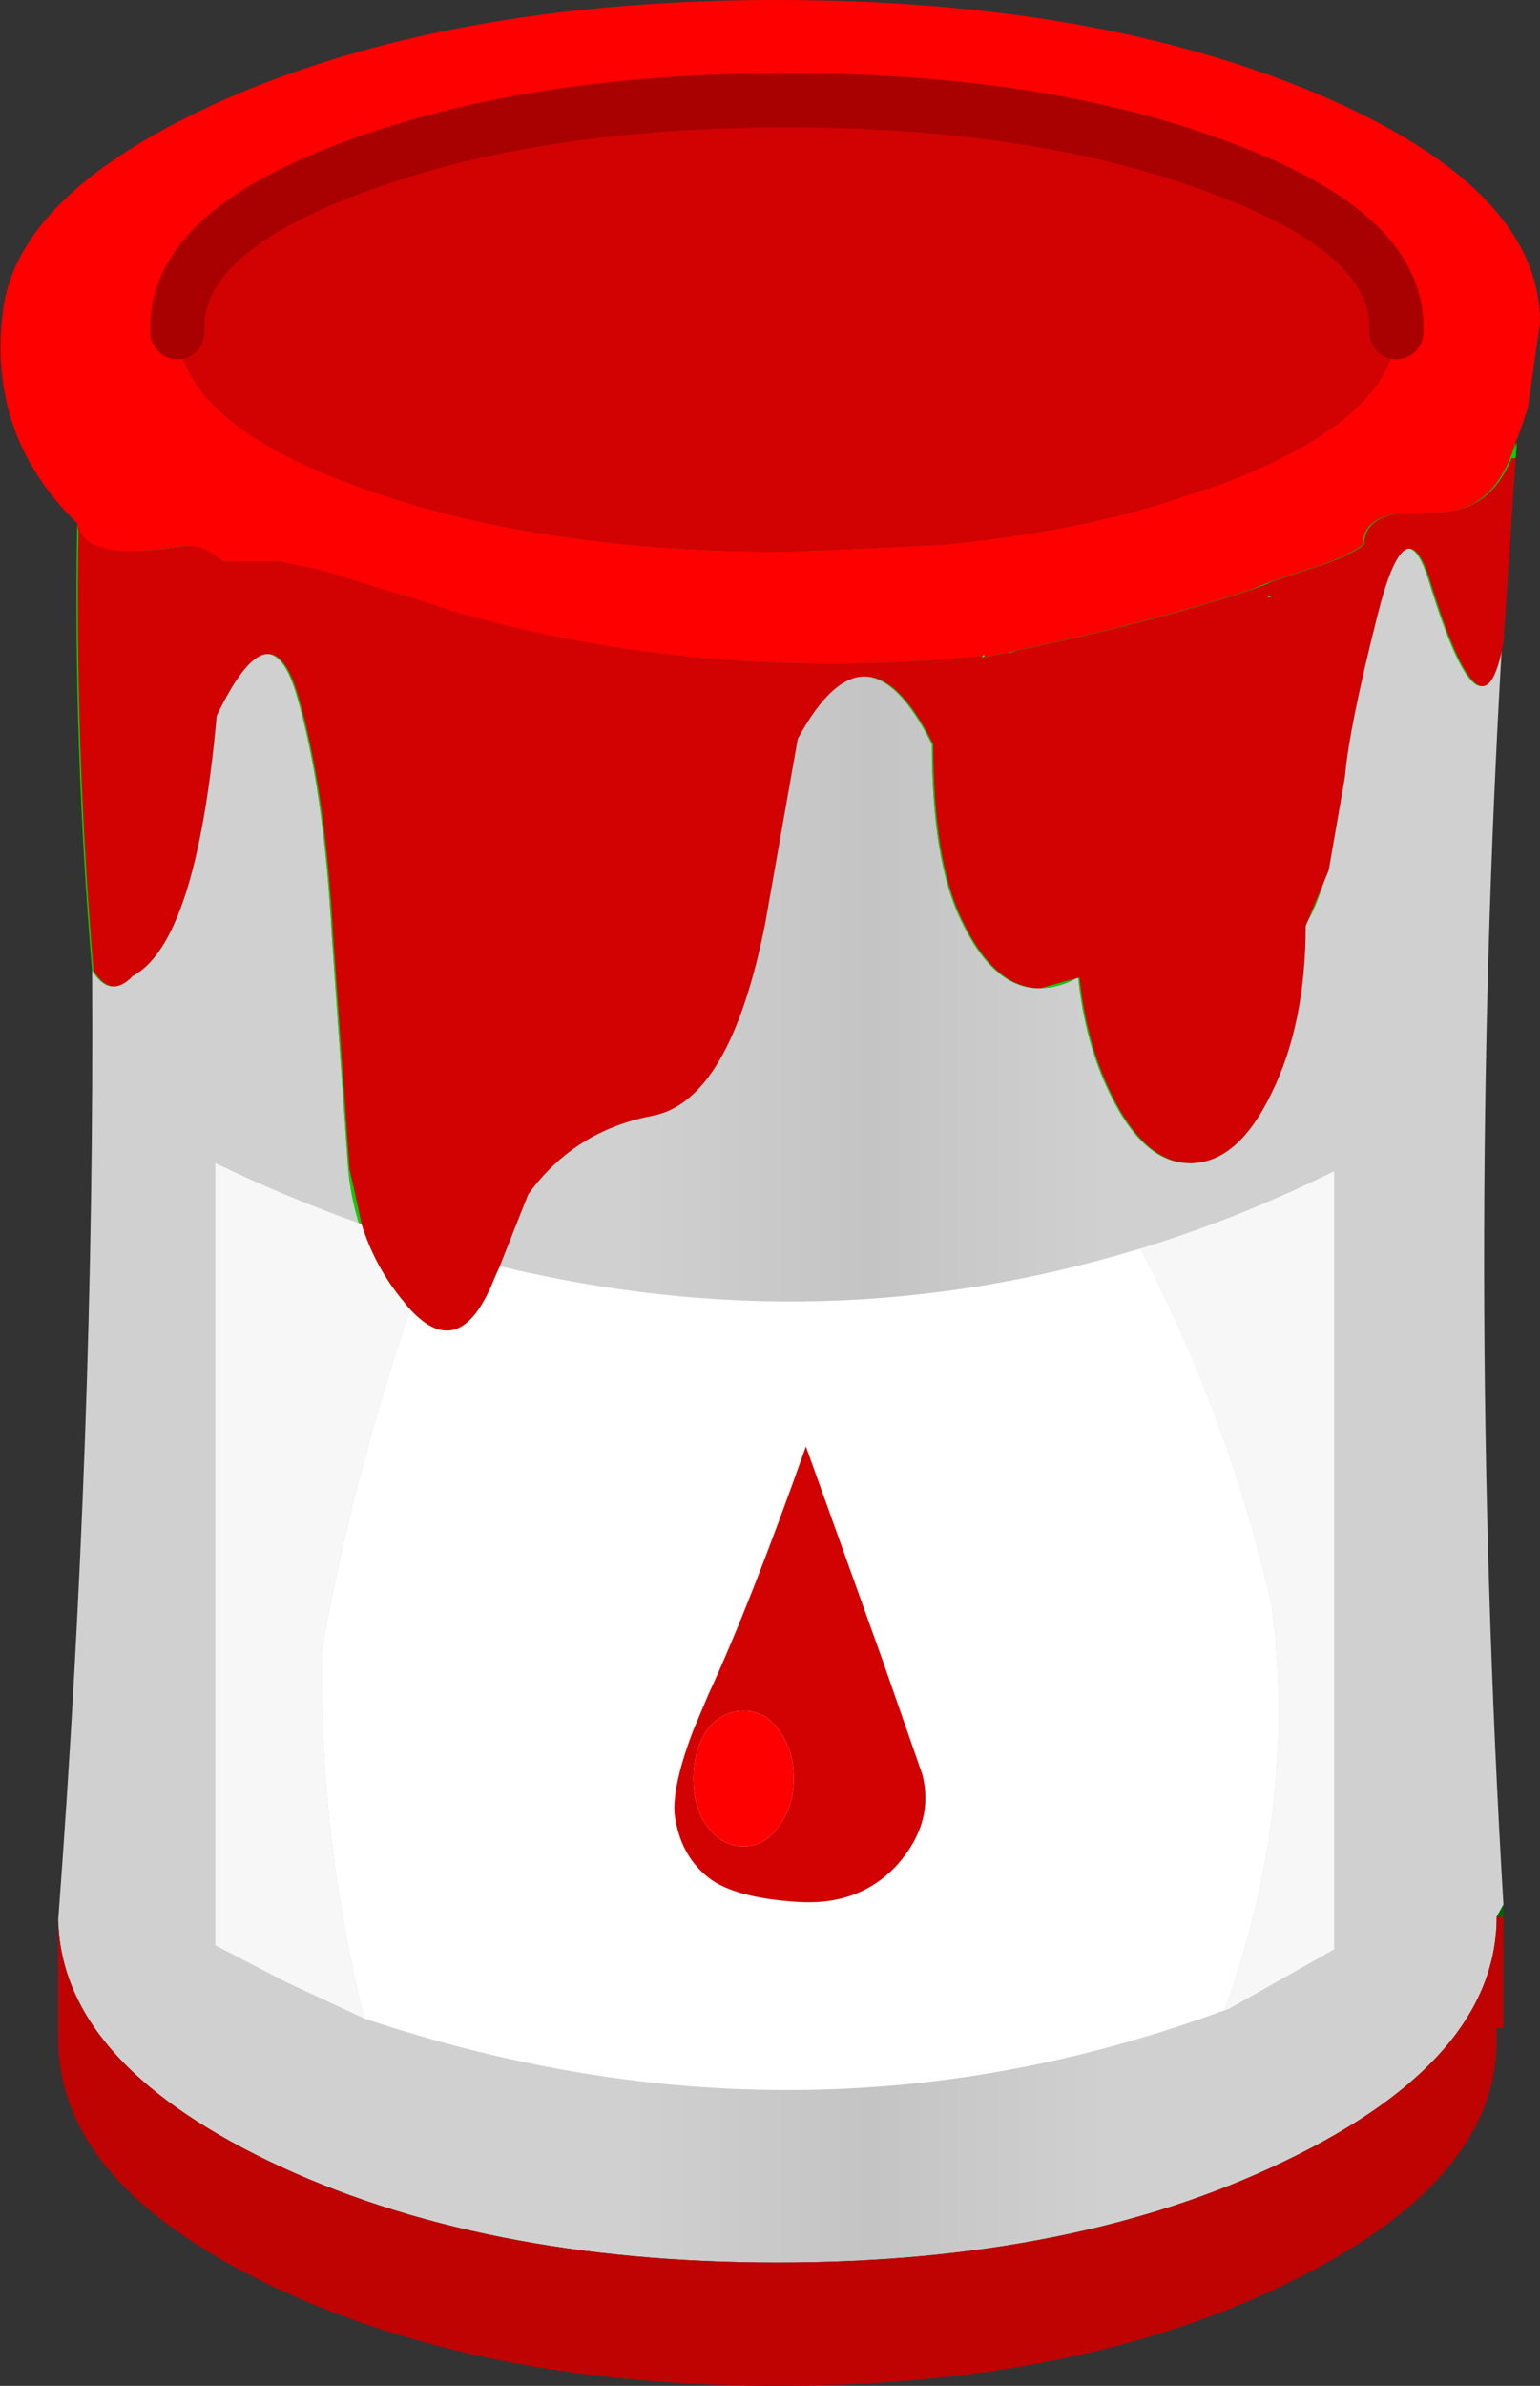
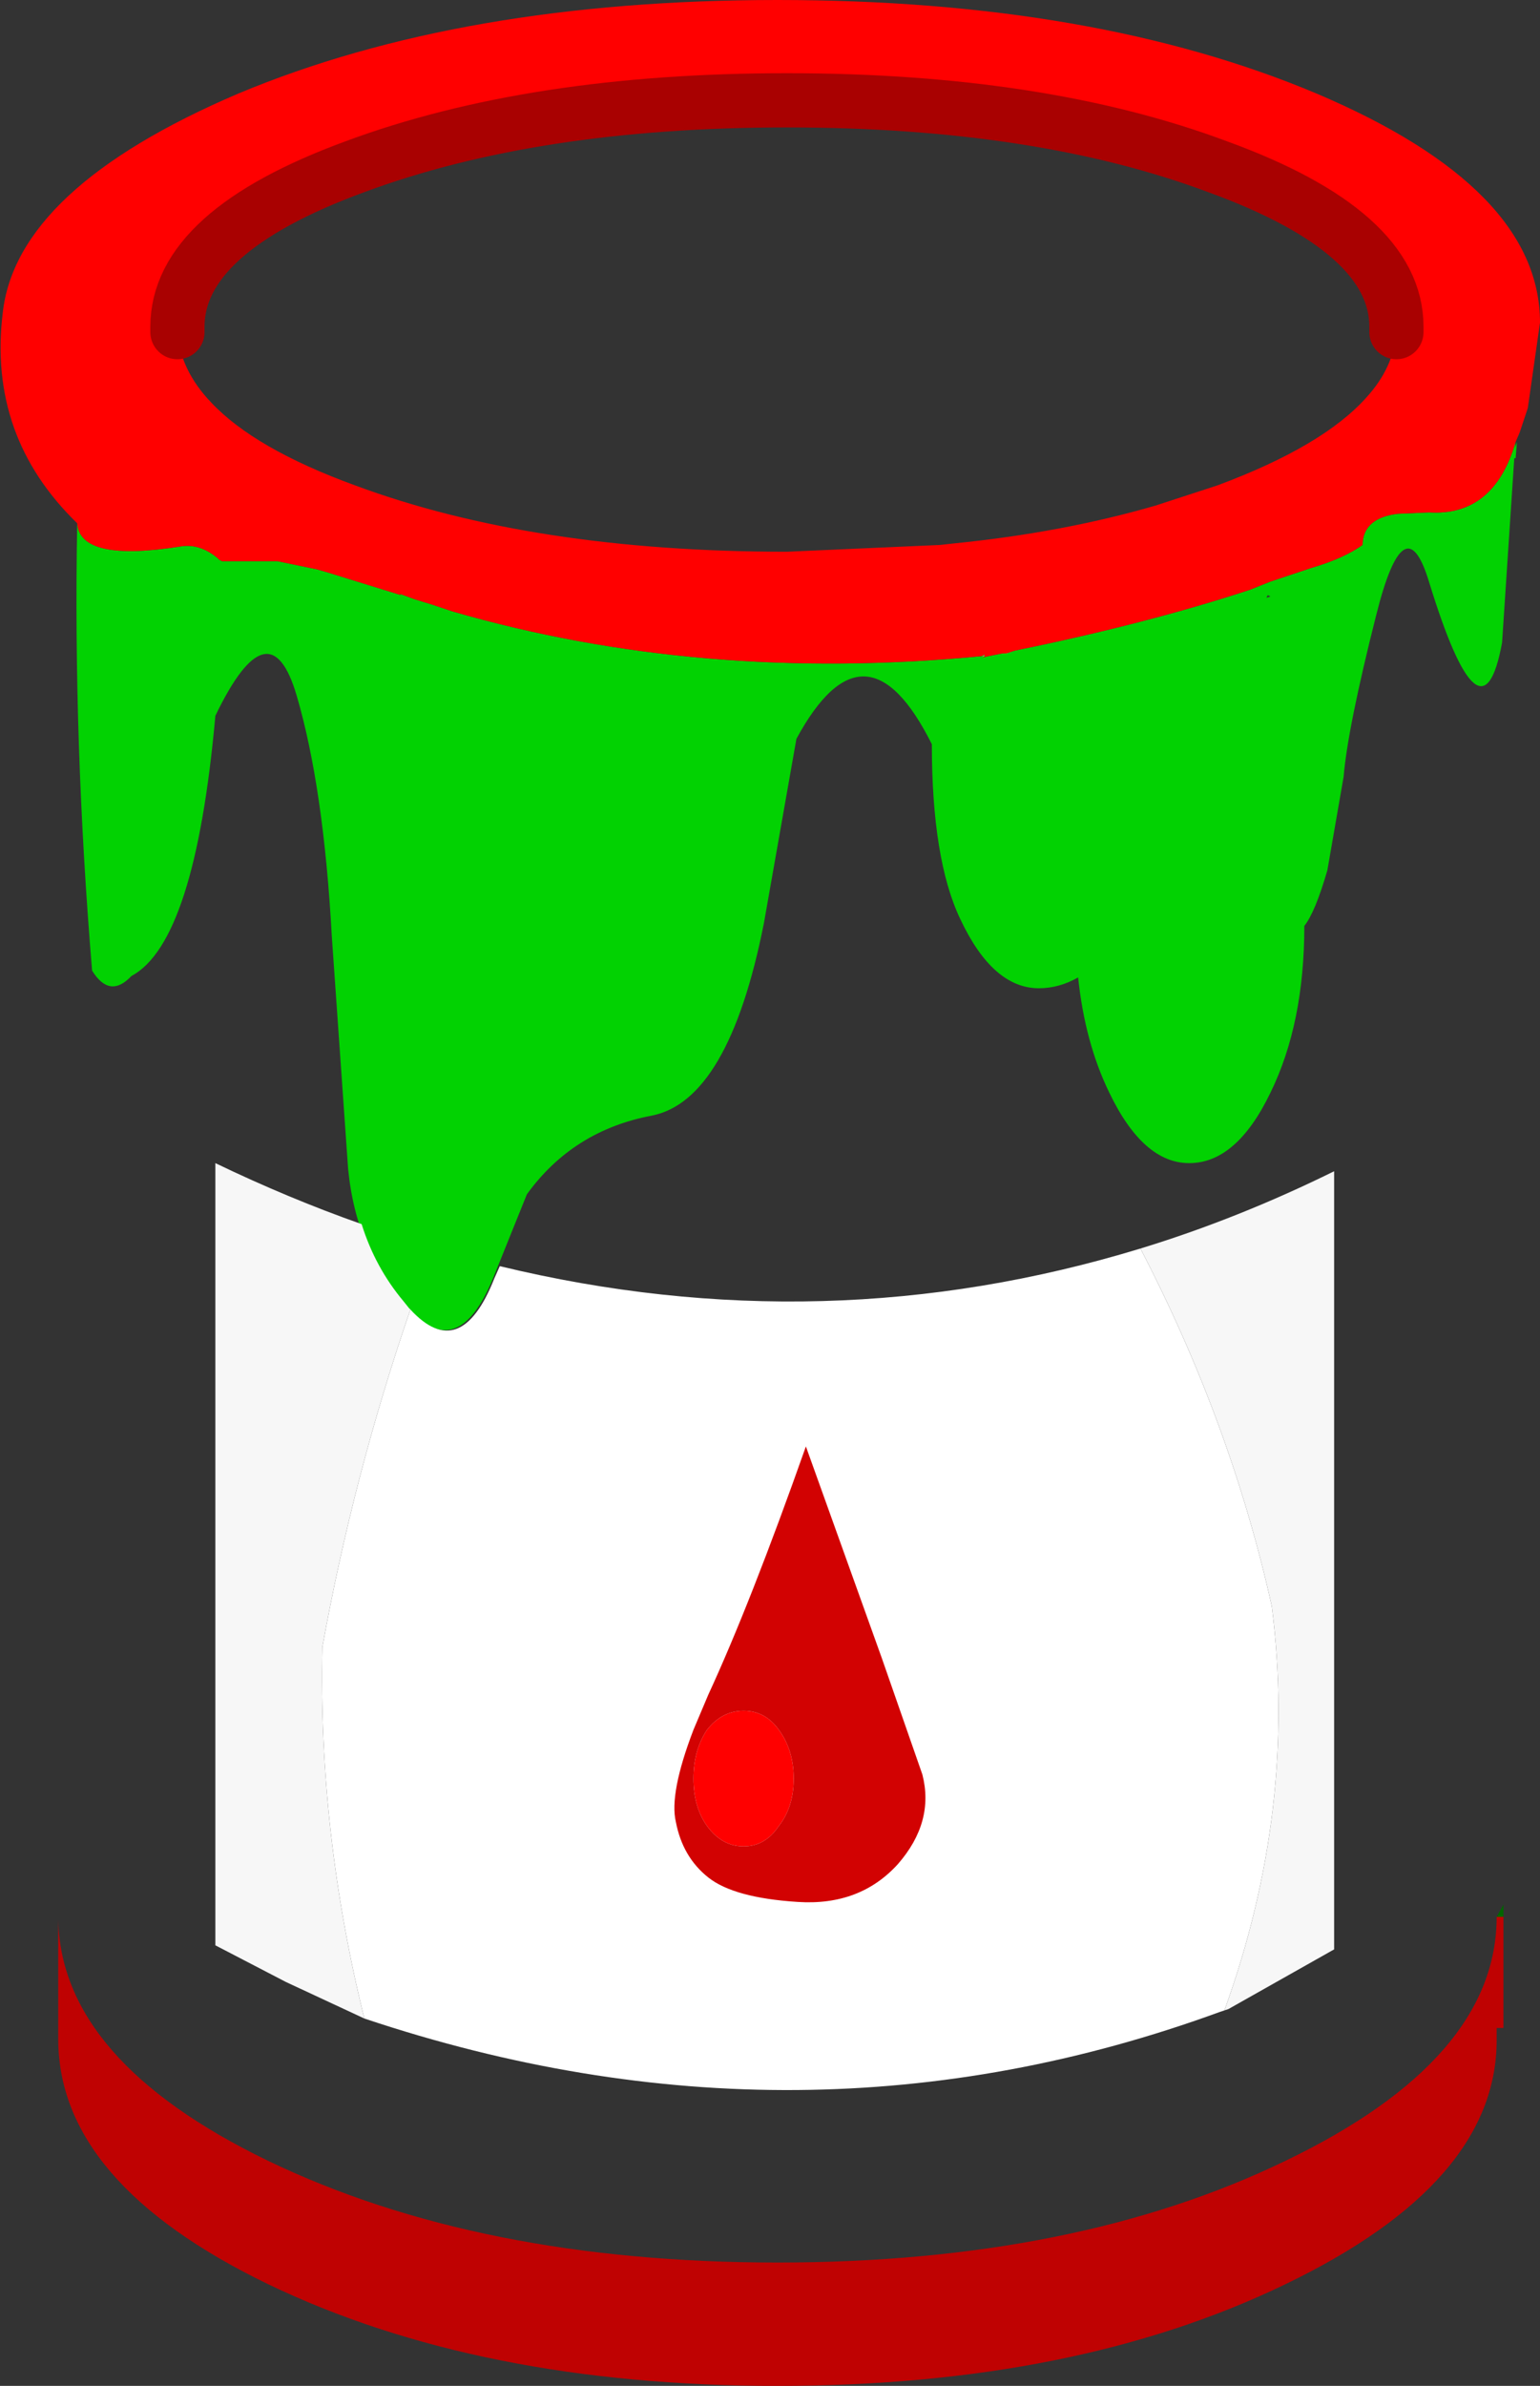
<svg xmlns="http://www.w3.org/2000/svg" height="88.0px" width="56.85px">
  <rect width="100%" height="100%" fill="#333333" stroke="none" />
  <g transform="matrix(1.0, 0.0, 0.0, 1.0, 29.05, 69.5)">
    <path d="M7.2 -45.25 L7.15 -45.25 7.2 -45.3 7.2 -45.25" fill="#00ff00" fill-rule="evenodd" stroke="none" />
    <path d="M8.1 -45.4 L8.4 -45.5 Q13.3 -46.5 17.1 -47.75 L17.85 -48.05 19.35 -48.55 Q20.55 -48.9 21.25 -49.4 L21.25 -49.45 Q21.3 -50.4 22.55 -50.55 L23.7 -50.6 Q26.1 -50.45 26.9 -53.2 L26.85 -52.6 26.4 -45.8 Q25.65 -41.7 23.7 -48.05 22.8 -51.0 21.75 -46.8 20.7 -42.65 20.55 -40.85 L19.95 -37.4 Q19.5 -35.85 19.1 -35.35 19.1 -31.75 17.85 -29.2 16.6 -26.6 14.85 -26.6 13.15 -26.6 11.9 -29.2 11.0 -31.05 10.75 -33.45 10.05 -33.05 9.3 -33.05 7.6 -33.05 6.4 -35.6 5.35 -37.8 5.35 -42.05 2.9 -46.95 0.35 -42.25 L-0.85 -35.45 Q-2.15 -28.9 -5.0 -28.35 -7.9 -27.8 -9.6 -25.45 L-10.85 -22.35 Q-12.15 -19.2 -14.0 -21.25 -15.9 -23.3 -16.2 -26.4 L-16.8 -34.95 Q-17.1 -40.45 -18.1 -43.85 -19.1 -47.25 -21.1 -43.1 -21.85 -34.75 -24.2 -33.5 -25.0 -32.65 -25.65 -33.7 -26.35 -42.1 -26.2 -50.2 -26.1 -48.75 -22.35 -49.35 -21.65 -49.45 -21.0 -48.9 L-20.95 -48.85 -20.85 -48.8 -18.8 -48.8 -17.35 -48.5 -17.0 -48.4 -14.25 -47.55 -14.3 -47.6 -13.75 -47.4 -13.1 -47.2 -12.35 -46.95 Q-3.2 -44.3 7.2 -45.3 L7.15 -45.25 7.2 -45.25 7.95 -45.4 8.4 -45.45 8.1 -45.4 M17.75 -47.55 L17.7 -47.45 17.85 -47.5 17.75 -47.55" fill="#02d202" fill-rule="evenodd" stroke="none" />
-     <path d="M-25.65 -33.7 Q-25.0 -32.65 -24.2 -33.5 -21.85 -34.75 -21.1 -43.1 -19.1 -47.25 -18.1 -43.85 -17.1 -40.45 -16.8 -34.95 L-16.2 -26.4 Q-15.9 -23.3 -14.0 -21.25 -12.15 -19.2 -10.85 -22.35 L-9.6 -25.45 Q-7.9 -27.8 -5.0 -28.35 -2.15 -28.9 -0.85 -35.45 L0.35 -42.25 Q2.9 -46.95 5.35 -42.05 5.35 -37.8 6.4 -35.6 7.6 -33.05 9.3 -33.05 10.05 -33.05 10.75 -33.45 11.0 -31.05 11.9 -29.2 13.15 -26.6 14.85 -26.6 16.6 -26.6 17.85 -29.2 19.1 -31.75 19.1 -35.35 19.5 -35.85 19.95 -37.4 L20.55 -40.85 Q20.7 -42.65 21.75 -46.8 22.8 -51.0 23.7 -48.05 25.65 -41.7 26.4 -45.8 25.05 -22.75 26.45 0.75 L26.2 1.2 Q26.2 6.45 18.4 10.2 10.65 13.95 -0.35 13.95 -11.35 13.95 -19.15 10.2 -26.8 6.5 -26.9 1.3 -25.55 -16.75 -25.65 -33.7 M17.75 -47.55 L17.85 -47.5 17.7 -47.45 17.75 -47.55" fill="url(#gradient0)" fill-rule="evenodd" stroke="none" />
    <path d="M26.2 1.2 L26.45 0.75 26.45 1.2 26.2 1.2" fill="#006600" fill-rule="evenodd" stroke="none" />
    <path d="M8.1 -45.4 L8.4 -45.45 7.95 -45.4 8.1 -45.4 M7.2 -45.25 L7.2 -45.3 7.3 -45.35 7.3 -45.3 7.2 -45.25" fill="#48ff48" fill-rule="evenodd" stroke="none" />
    <path d="M-22.5 -57.25 Q-22.4 -55.85 -21.25 -54.65 -19.65 -52.95 -15.95 -51.6 -9.35 -49.15 0.0 -49.15 L5.65 -49.4 6.1 -49.45 Q10.15 -49.85 13.6 -50.85 L15.9 -51.6 Q19.8 -53.05 21.4 -54.85 22.4 -55.95 22.5 -57.25 L22.5 -57.45 Q22.5 -60.95 15.9 -63.35 9.35 -65.8 0.0 -65.8 -9.35 -65.8 -15.95 -63.35 -22.5 -60.95 -22.5 -57.45 L-22.5 -57.25 M26.9 -53.2 Q26.1 -50.45 23.7 -50.6 L22.55 -50.55 Q21.3 -50.4 21.25 -49.45 L21.25 -49.4 Q20.55 -48.9 19.35 -48.55 L17.85 -48.05 17.1 -47.75 Q13.3 -46.5 8.4 -45.5 L8.1 -45.4 7.95 -45.4 7.2 -45.25 7.3 -45.3 7.3 -45.35 7.2 -45.3 Q-3.2 -44.3 -12.35 -46.95 L-13.1 -47.2 -13.75 -47.4 -14.3 -47.6 -14.25 -47.55 -17.0 -48.4 -17.35 -48.5 -18.8 -48.8 -20.85 -48.8 -20.95 -48.85 -21.0 -48.9 Q-21.65 -49.45 -22.35 -49.35 -26.1 -48.75 -26.2 -50.2 -29.5 -53.4 -28.95 -57.95 -28.45 -62.55 -20.25 -66.05 -12.0 -69.5 -0.35 -69.5 11.35 -69.5 19.55 -66.05 27.8 -62.55 27.8 -57.6 L27.35 -54.45 27.05 -53.55 26.9 -53.2" fill="#ff0000" fill-rule="evenodd" stroke="none" />
-     <path d="M22.5 -57.25 Q22.4 -55.95 21.4 -54.85 19.8 -53.05 15.9 -51.6 L13.6 -50.85 Q10.15 -49.85 6.1 -49.45 L5.65 -49.4 0.0 -49.15 Q-9.35 -49.15 -15.95 -51.6 -19.65 -52.95 -21.25 -54.65 -22.4 -55.85 -22.5 -57.25 L-22.5 -57.45 Q-22.5 -60.95 -15.95 -63.35 -9.35 -65.8 0.0 -65.8 9.35 -65.8 15.9 -63.35 22.5 -60.95 22.5 -57.45 L22.5 -57.25" fill="#d20202" fill-rule="evenodd" stroke="none" />
    <path d="M26.2 1.2 L26.45 1.2 26.45 5.3 26.2 5.3 26.2 5.75 Q26.2 11.0 18.4 14.75 10.65 18.5 -0.35 18.5 -11.35 18.5 -19.15 14.75 -26.9 11.0 -26.9 5.7 L-26.9 5.3 -26.9 1.3 Q-26.8 6.5 -19.15 10.2 -11.35 13.95 -0.35 13.95 10.65 13.95 18.4 10.2 26.2 6.45 26.2 1.2" fill="#bf0202" fill-rule="evenodd" stroke="none" />
    <path d="M-22.5 -57.25 L-22.5 -57.45 Q-22.5 -60.95 -15.95 -63.35 -9.35 -65.8 0.0 -65.8 9.35 -65.8 15.9 -63.35 22.5 -60.95 22.5 -57.45 L22.5 -57.25" fill="none" stroke="#a90101" stroke-linecap="round" stroke-linejoin="round" stroke-width="2.0" />
    <path d="M26.75 -52.6 L26.95 -53.2 26.9 -52.6 26.75 -52.6 M-17.3 -48.5 L-16.95 -48.4 -17.3 -48.5 M7.2 -45.3 L7.25 -45.3 7.2 -45.25 7.2 -45.3" fill="#02d202" fill-rule="evenodd" stroke="none" />
    <path d="M-10.6 -22.8 Q1.4 -19.9 13.05 -23.45 16.4 -17.0 17.9 -10.25 18.85 -2.8 16.15 4.65 L16.0 4.7 Q0.55 10.35 -15.6 4.95 -17.3 -1.9 -17.15 -8.75 -16.0 -15.1 -13.9 -21.2 -12.05 -19.2 -10.8 -22.35 L-10.6 -22.8" fill="#ffffff" fill-rule="evenodd" stroke="none" />
    <path d="M13.05 -23.45 Q16.65 -24.55 20.2 -26.3 L20.2 2.4 16.3 4.6 16.15 4.65 Q18.85 -2.8 17.9 -10.25 16.4 -17.0 13.05 -23.45 M-15.6 4.95 L-18.5 3.6 -21.1 2.25 -21.1 -26.6 Q-18.4 -25.3 -15.7 -24.35 -15.2 -22.75 -14.15 -21.5 L-13.95 -21.25 -13.9 -21.2 Q-16.0 -15.1 -17.15 -8.75 -17.3 -1.9 -15.6 4.95" fill="#f7f7f7" fill-rule="evenodd" stroke="none" />
-     <path d="M26.75 -52.6 L26.9 -52.6 26.45 -45.8 Q25.7 -41.7 23.75 -48.05 22.85 -51.0 21.8 -46.8 20.75 -42.65 20.6 -40.85 L20.0 -37.4 19.15 -35.35 Q19.15 -31.75 17.9 -29.2 16.65 -26.6 14.9 -26.6 13.2 -26.6 11.95 -29.2 11.05 -31.05 10.8 -33.45 L9.35 -33.05 Q7.65 -33.05 6.45 -35.6 5.4 -37.8 5.4 -42.05 2.95 -46.95 0.4 -42.25 L-0.8 -35.45 Q-2.1 -28.9 -4.95 -28.35 -7.85 -27.8 -9.55 -25.45 L-10.6 -22.8 -10.8 -22.35 Q-12.05 -19.2 -13.9 -21.2 L-13.95 -21.25 -14.15 -21.5 Q-15.2 -22.75 -15.7 -24.35 L-16.15 -26.4 -16.75 -34.95 Q-17.05 -40.45 -18.05 -43.85 -19.05 -47.25 -21.05 -43.1 -21.8 -34.75 -24.15 -33.5 -24.95 -32.65 -25.6 -33.7 -26.3 -42.1 -26.15 -50.2 -26.05 -48.75 -22.3 -49.35 -21.6 -49.45 -20.95 -48.9 L-20.9 -48.85 -20.8 -48.8 -18.75 -48.8 -17.3 -48.5 -16.95 -48.4 -14.2 -47.55 -14.25 -47.6 -13.7 -47.4 -13.05 -47.2 -12.3 -46.95 Q-3.15 -44.3 7.2 -45.3 L7.2 -45.25 7.25 -45.25 8.0 -45.4 8.45 -45.45 8.15 -45.4 8.45 -45.5 Q13.35 -46.5 17.15 -47.75 L17.7 -47.95 17.9 -48.05 19.4 -48.55 Q20.6 -48.9 21.3 -49.4 L21.3 -49.45 Q21.35 -50.4 22.6 -50.55 L23.75 -50.6 Q25.9 -50.5 26.75 -52.6 M17.8 -47.55 L17.75 -47.45 17.9 -47.5 17.8 -47.55" fill="#d20202" fill-rule="evenodd" stroke="none" />
    <path d="M-3.45 -3.9 Q-3.45 -4.95 -2.95 -5.7 -2.4 -6.4 -1.6 -6.4 -0.8 -6.4 -0.3 -5.7 0.25 -4.95 0.25 -3.9 0.25 -2.85 -0.3 -2.15 -0.8 -1.4 -1.6 -1.4 -2.4 -1.4 -2.95 -2.15 -3.45 -2.85 -3.45 -3.9" fill="#ff0000" fill-rule="evenodd" stroke="none" />
    <path d="M3.5 -8.35 L5.0 -4.05 Q5.45 -2.3 4.1 -0.75 2.7 0.8 0.4 0.65 -1.95 0.5 -2.9 -0.25 -3.85 -1.0 -4.1 -2.3 -4.35 -3.35 -3.45 -5.7 L-2.9 -7.0 Q-1.35 -10.35 0.7 -16.15 L3.5 -8.35 M-3.45 -3.9 Q-3.45 -2.85 -2.95 -2.15 -2.4 -1.4 -1.6 -1.4 -0.8 -1.4 -0.3 -2.15 0.25 -2.85 0.25 -3.9 0.25 -4.95 -0.3 -5.7 -0.8 -6.4 -1.6 -6.4 -2.4 -6.4 -2.95 -5.7 -3.45 -4.95 -3.45 -3.9" fill="#d20202" fill-rule="evenodd" stroke="none" />
  </g>
  <defs>
    <linearGradient gradientTransform="matrix(0.034, 0.0, 0.0, 0.073, 0.1, 3.75)" gradientUnits="userSpaceOnUse" id="gradient0" spreadMethod="pad" x1="-819.2" x2="819.2">
      <stop offset="0.396" stop-color="#d0d0d0" />
      <stop offset="0.553" stop-color="#c4c4c4" />
      <stop offset="0.71" stop-color="#d0d0d0" />
    </linearGradient>
  </defs>
</svg>